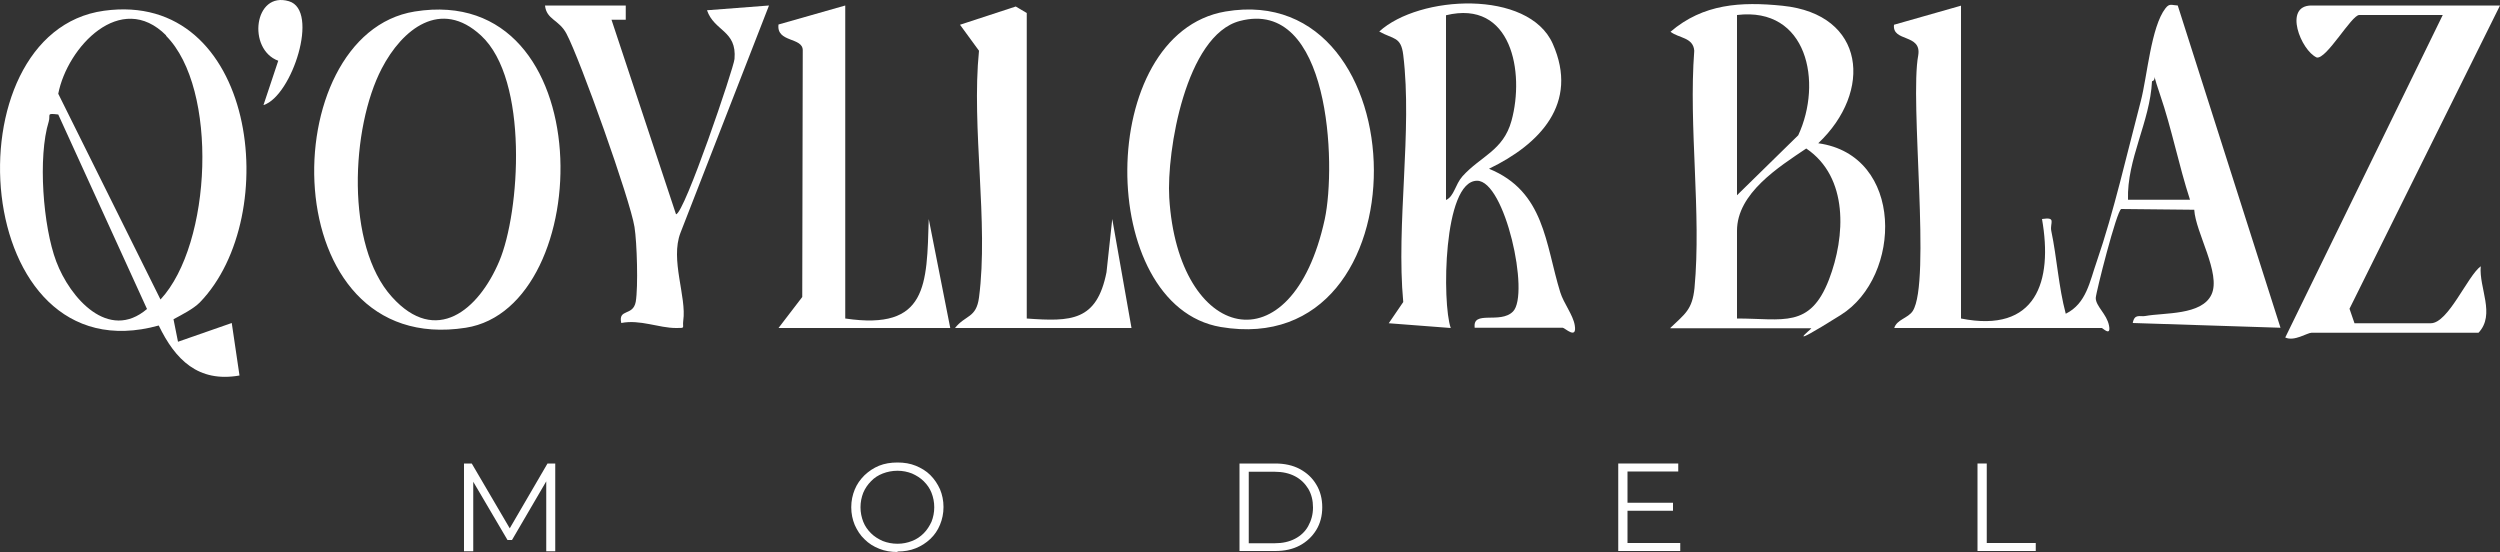
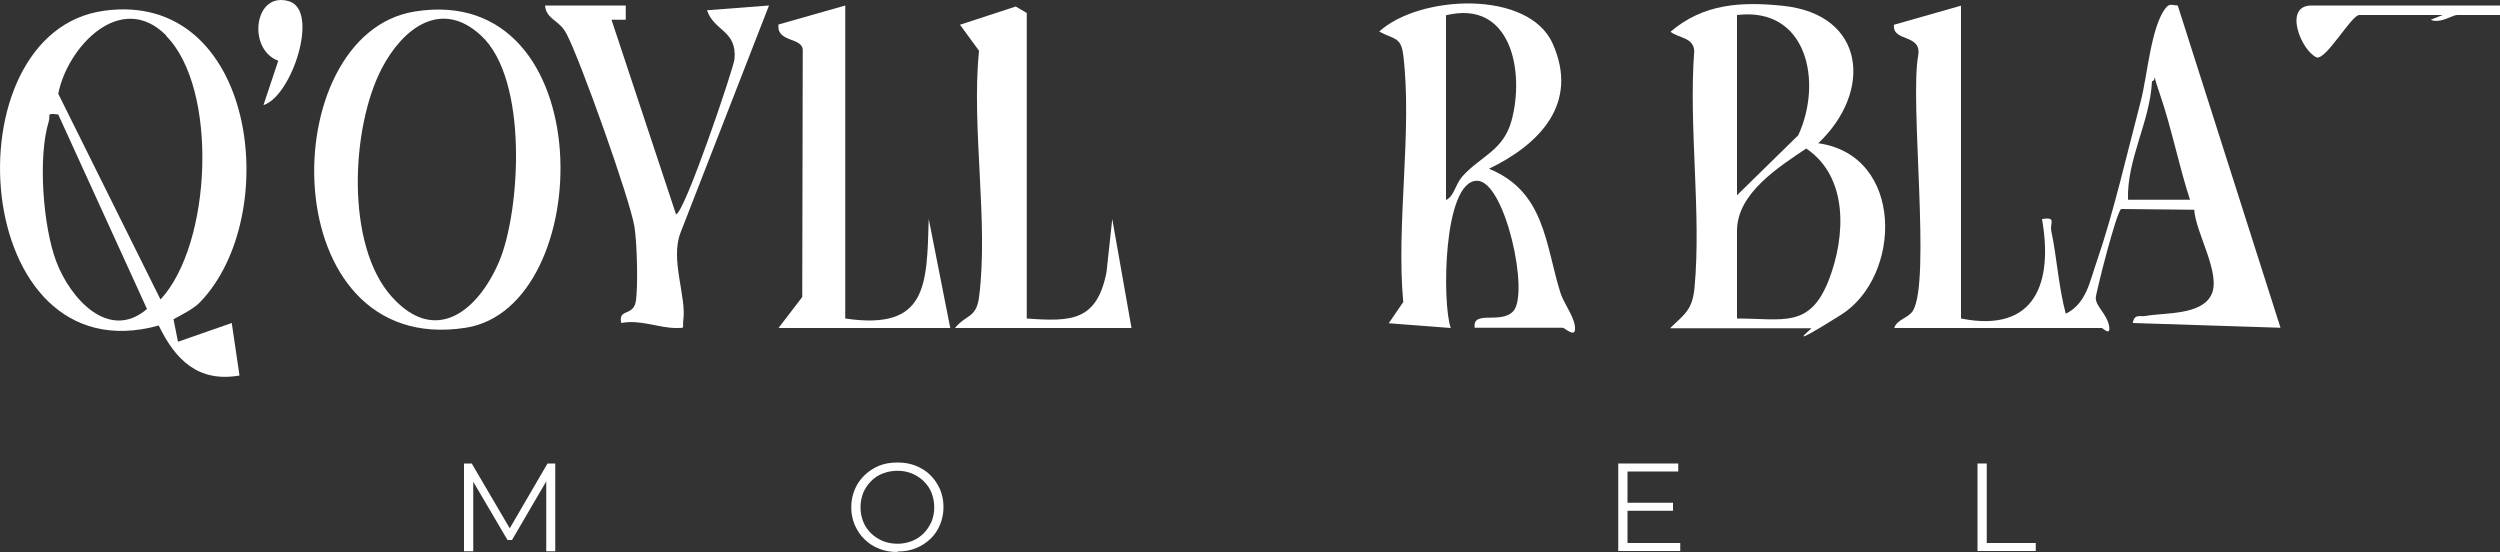
<svg xmlns="http://www.w3.org/2000/svg" id="Capa_1" viewBox="0 0 1000 220.8">
  <rect x="0" y="0" width="1000" height="220.8" fill="#333333" stroke="none" />
  <defs>
    <style>      .st0 {        fill: #fff;      }    </style>
  </defs>
  <g id="PLRupN.tif">
    <g>
      <path class="st0" d="M784.4,2.2v125.2c30.1,6,36.8-14.8,32.4-39.8,5.9-.9,3.1,1.5,3.7,4.7,2.3,11,2.9,22.3,5.8,33.2,8.3-4.1,9.6-13,12.4-20.9,6.8-19.7,12.2-43.6,17.6-64.1,2.6-9.9,4.1-29.8,9.9-37.2,1.6-2.1,2.5-1.2,4.9-1.1l41.1,128.9-59.1-1.9c.7-3.9,3-2.4,5-2.8,7.6-1.4,22.6-.2,26.5-8.6s-6.4-24.8-6.9-33.9l-29.2-.3c-1.8.5-10.2,33.7-10.2,35.6,0,3.3,4.4,6.4,5.3,11s-2.5,1-2.9,1h-83c1-3.4,5.5-3.9,7.4-6.8,7.4-11.6-1.3-84,2.2-102.3,1.4-8.7-10.5-5.2-9.7-12.2l26.7-7.6ZM876,79.9c-4.5-13.8-7.3-28.4-12-42.1s-.4-5.7-3.2-5.3c-.8,16.3-10.1,31.1-9.6,47.4h24.8Z" />
      <path class="st0" d="M79.9,121c-2.6,2.6-7.2,4.9-10.5,6.7l1.8,9,21.5-7.5,3.1,21c-16.5,2.9-25.7-6.3-32.3-20C-12.2,151.2-21.1,12.9,41.6,4.3c60.8-8.4,71.9,82.1,38.3,116.7ZM66.5,14.2c-18.2-18.3-39.6,4.7-43.2,23.3l40.9,82.3c20.6-22.2,23.2-84.5,2.2-105.5ZM23.3,45.8c-5-.6-3,0-3.8,2.8-4.4,14.1-2.3,42,3,56,5.5,14.6,20.9,32.1,36.3,19L23.3,45.8Z" />
      <path class="st0" d="M668.1,131.2c5.8-5.6,8.8-7.2,9.7-16,2.8-30-2.4-64.5-.1-94.9-.4-5.4-6.2-5-9.5-7.6,13.1-11.2,28.1-12.1,44.8-10.4,33.4,3.4,36.1,34.4,14.3,55,34.5,4.8,33.6,53.3,9,68.7s-11.2,5.3-11.8,5.3h-56.3ZM694.8,6v72.1l24.5-24c9.8-21.1,3.7-51.5-24.5-48.1ZM694.8,127.4c18.5,0,29.2,4.1,36.8-15.6,6.6-17.2,7.9-40.9-9.1-52.4-11,7.4-27.7,17.9-27.7,32.9v35.1Z" />
      <path class="st0" d="M589.9,131.2c-1.1-7.4,10.2-1.4,15.3-6.6,6.8-6.9-3.2-52.4-14.4-52.3-13.6.1-14,49.1-10.5,58.9l-24.8-1.9,5.8-8.5c-2.9-31.1,3.7-68.5,0-98.8-.9-7.5-4-6.2-9.6-9.4,16-14.6,59.7-16.9,69.4,4.9,10.6,23.9-5.2,40.2-25.5,50,22.3,9.1,22.5,30,28.5,49.4,1.4,4.5,5.1,9,5.8,13.2,1,6-4,1-4.8,1h-35.3ZM578.4,6v74c3.3-1.5,3.6-6.1,6.6-9.5,7.3-8.1,16.3-10.2,19.6-22.2,5.3-19.3.1-48.6-26.2-42.2Z" />
      <path class="st0" d="M165.9,4.6c75-12,73,118.3,20.4,126.5-77.1,12-77-117.4-20.4-126.5ZM192.4,14.2c-16.1-14.9-31.5-2.6-39.7,13.2-12.3,23.6-14.6,70.8,4.1,91.4,17.6,19.5,34.6,5.3,42.9-14.3s11.9-72.6-7.3-90.3Z" />
-       <path class="st0" d="M490.2,4.6c78-13.2,80.9,140.2-1.9,126.2-50-8.5-50.3-117.3,1.9-126.2ZM495.9,8.4c-21.6,5.7-29.3,52.1-28.2,70.7,3.5,57.6,49.1,68.8,62.2,8.6,4.7-22,2.1-88.8-34-79.3Z" />
-       <path class="st0" d="M1000,2.2l-60.2,121.3,2,5.8h30.5c7,0,14.7-18.9,20-22.8-.8,8.6,6,19.3-.9,26.6h-66.8c-1.7,0-6.9,3.6-10.5,1.9L977.1,6h-33.4c-3.1,0-13.1,17.8-17,17-6.3-2.8-13.5-20.8-2.1-20.8h75.3Z" />
+       <path class="st0" d="M1000,2.2h30.5c7,0,14.7-18.9,20-22.8-.8,8.6,6,19.3-.9,26.6h-66.8c-1.7,0-6.9,3.6-10.5,1.9L977.1,6h-33.4c-3.1,0-13.1,17.8-17,17-6.3-2.8-13.5-20.8-2.1-20.8h75.3Z" />
      <path class="st0" d="M250.3,2.2v5.7s-5.7,0-5.7,0l25.8,77.8c3.3,0,23.2-58.8,23.4-62.1,1-11.5-8.1-11-11-19.5l24.8-1.9-35.4,90.9c-4.2,10.8,2.5,25.6,1.1,35.2-.4,3,1.1,2.9-2.9,2.9-6.9,0-14.4-3.5-21.9-2-1.3-5.9,4.7-2.6,5.8-8.5,1-6,.5-23.6-.5-29.9-1.7-10.8-21.7-66.9-27.2-77.3-3-5.7-8-5.6-8.6-11.3h32.4Z" />
      <path class="st0" d="M410.6,127.4c17.9,1.3,28.1,1.1,32-18.5l2.3-21.3,7.7,43.6h-70.6c4.2-5.3,8.5-3.9,9.6-12.2,3.9-29.8-3.1-68,0-98.7l-7.6-10.4,22.3-7.3,4.4,2.6v122.3Z" />
      <path class="st0" d="M338.1,2.2v125.2c33,4.9,32.6-13.5,33.4-39.8l8.6,43.6h-68.7l9.5-12.4.2-98.7c0-5.3-10.6-3-9.7-10.3l26.7-7.6Z" />
      <path class="st0" d="M105.4,42l5.9-17.7c-12.5-4.6-9.7-28,4.3-23.8,12.3,3.7,1.2,37.8-10.1,41.5Z" />
    </g>
  </g>
  <g>
    <path class="st0" d="M185.6,220.5v-35.1h3.1l16,27.3h-1.6l15.9-27.3h3.1v35.1h-3.6v-29.5h.9l-14.6,25h-1.8l-14.7-25h1v29.5h-3.6Z" />
    <path class="st0" d="M359,220.8c-2.6,0-5.1-.4-7.3-1.3-2.3-.9-4.2-2.1-5.9-3.8-1.7-1.6-2.9-3.5-3.9-5.7-.9-2.2-1.4-4.5-1.4-7.1s.5-4.9,1.4-7.1c.9-2.2,2.2-4,3.9-5.7,1.7-1.6,3.6-2.9,5.8-3.8,2.2-.9,4.7-1.3,7.4-1.3s5.1.4,7.3,1.3c2.2.9,4.2,2.1,5.8,3.7s2.9,3.5,3.9,5.7c.9,2.2,1.4,4.5,1.4,7.1s-.5,4.9-1.4,7.1c-.9,2.2-2.2,4.1-3.9,5.7s-3.6,2.8-5.8,3.7c-2.2.9-4.7,1.3-7.3,1.3ZM359,217.5c2.1,0,4-.4,5.8-1.1,1.8-.7,3.3-1.7,4.7-3.1,1.3-1.3,2.3-2.9,3.1-4.6.7-1.8,1.1-3.7,1.1-5.8s-.4-4-1.1-5.8c-.7-1.8-1.8-3.3-3.1-4.6-1.3-1.3-2.9-2.3-4.7-3.1-1.8-.7-3.7-1.1-5.8-1.1s-4.1.4-5.9,1.1c-1.8.7-3.4,1.7-4.7,3.1-1.3,1.3-2.4,2.9-3.1,4.6-.7,1.8-1.1,3.7-1.1,5.8s.4,4,1.1,5.8c.7,1.8,1.8,3.3,3.1,4.6,1.3,1.3,2.9,2.3,4.7,3.1,1.8.7,3.8,1.1,5.9,1.1Z" />
-     <path class="st0" d="M495.8,220.5v-35.1h14.3c3.7,0,7,.7,9.8,2.2s5,3.5,6.6,6.2c1.6,2.6,2.4,5.7,2.4,9.1s-.8,6.5-2.4,9.1c-1.6,2.6-3.8,4.7-6.6,6.2-2.8,1.5-6.1,2.2-9.8,2.2h-14.3ZM499.5,217.3h10.4c3.1,0,5.8-.6,8.1-1.8,2.3-1.2,4.1-2.9,5.3-5.1s1.9-4.6,1.9-7.4-.6-5.3-1.9-7.5c-1.3-2.1-3-3.8-5.3-5-2.3-1.2-5-1.8-8.1-1.8h-10.4v28.6Z" />
    <path class="st0" d="M647.3,220.5v-35.1h24v3.2h-20.3v28.6h21.1v3.2h-24.8ZM650.7,204.3v-3.2h18.5v3.2h-18.5Z" />
    <path class="st0" d="M791,220.5v-35.1h3.7v31.8h19.6v3.2h-23.3Z" />
  </g>
</svg>